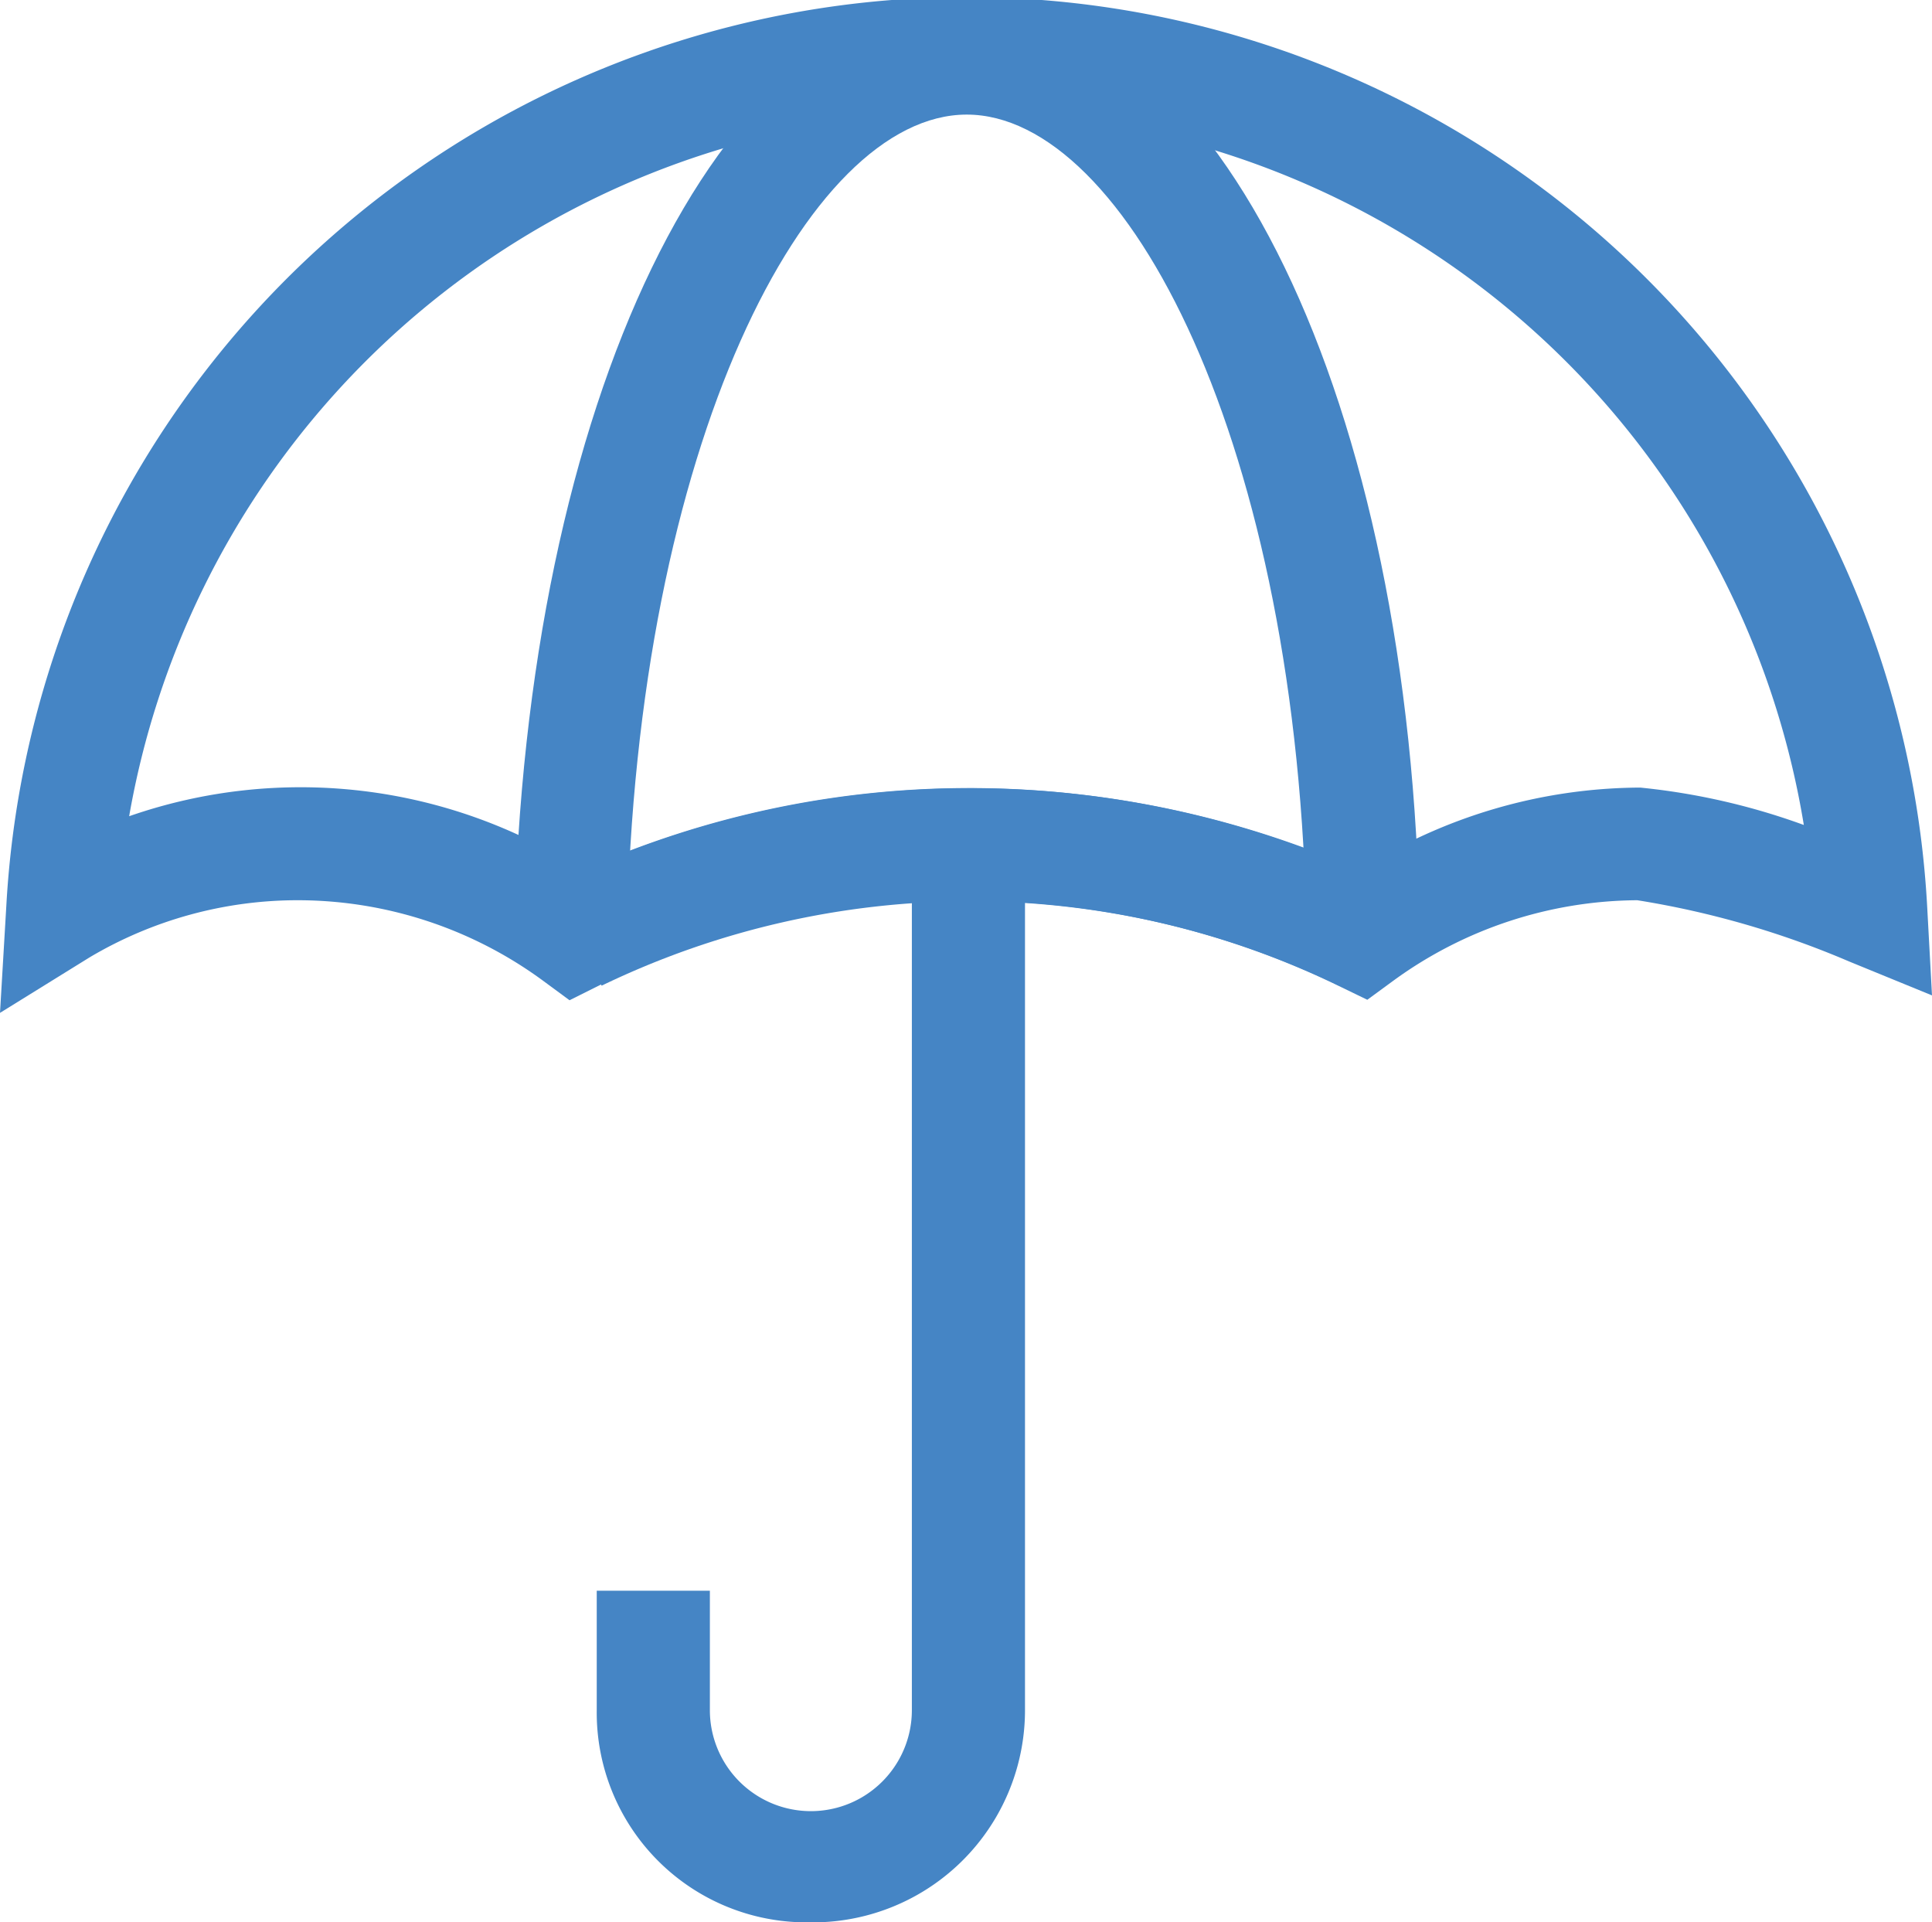
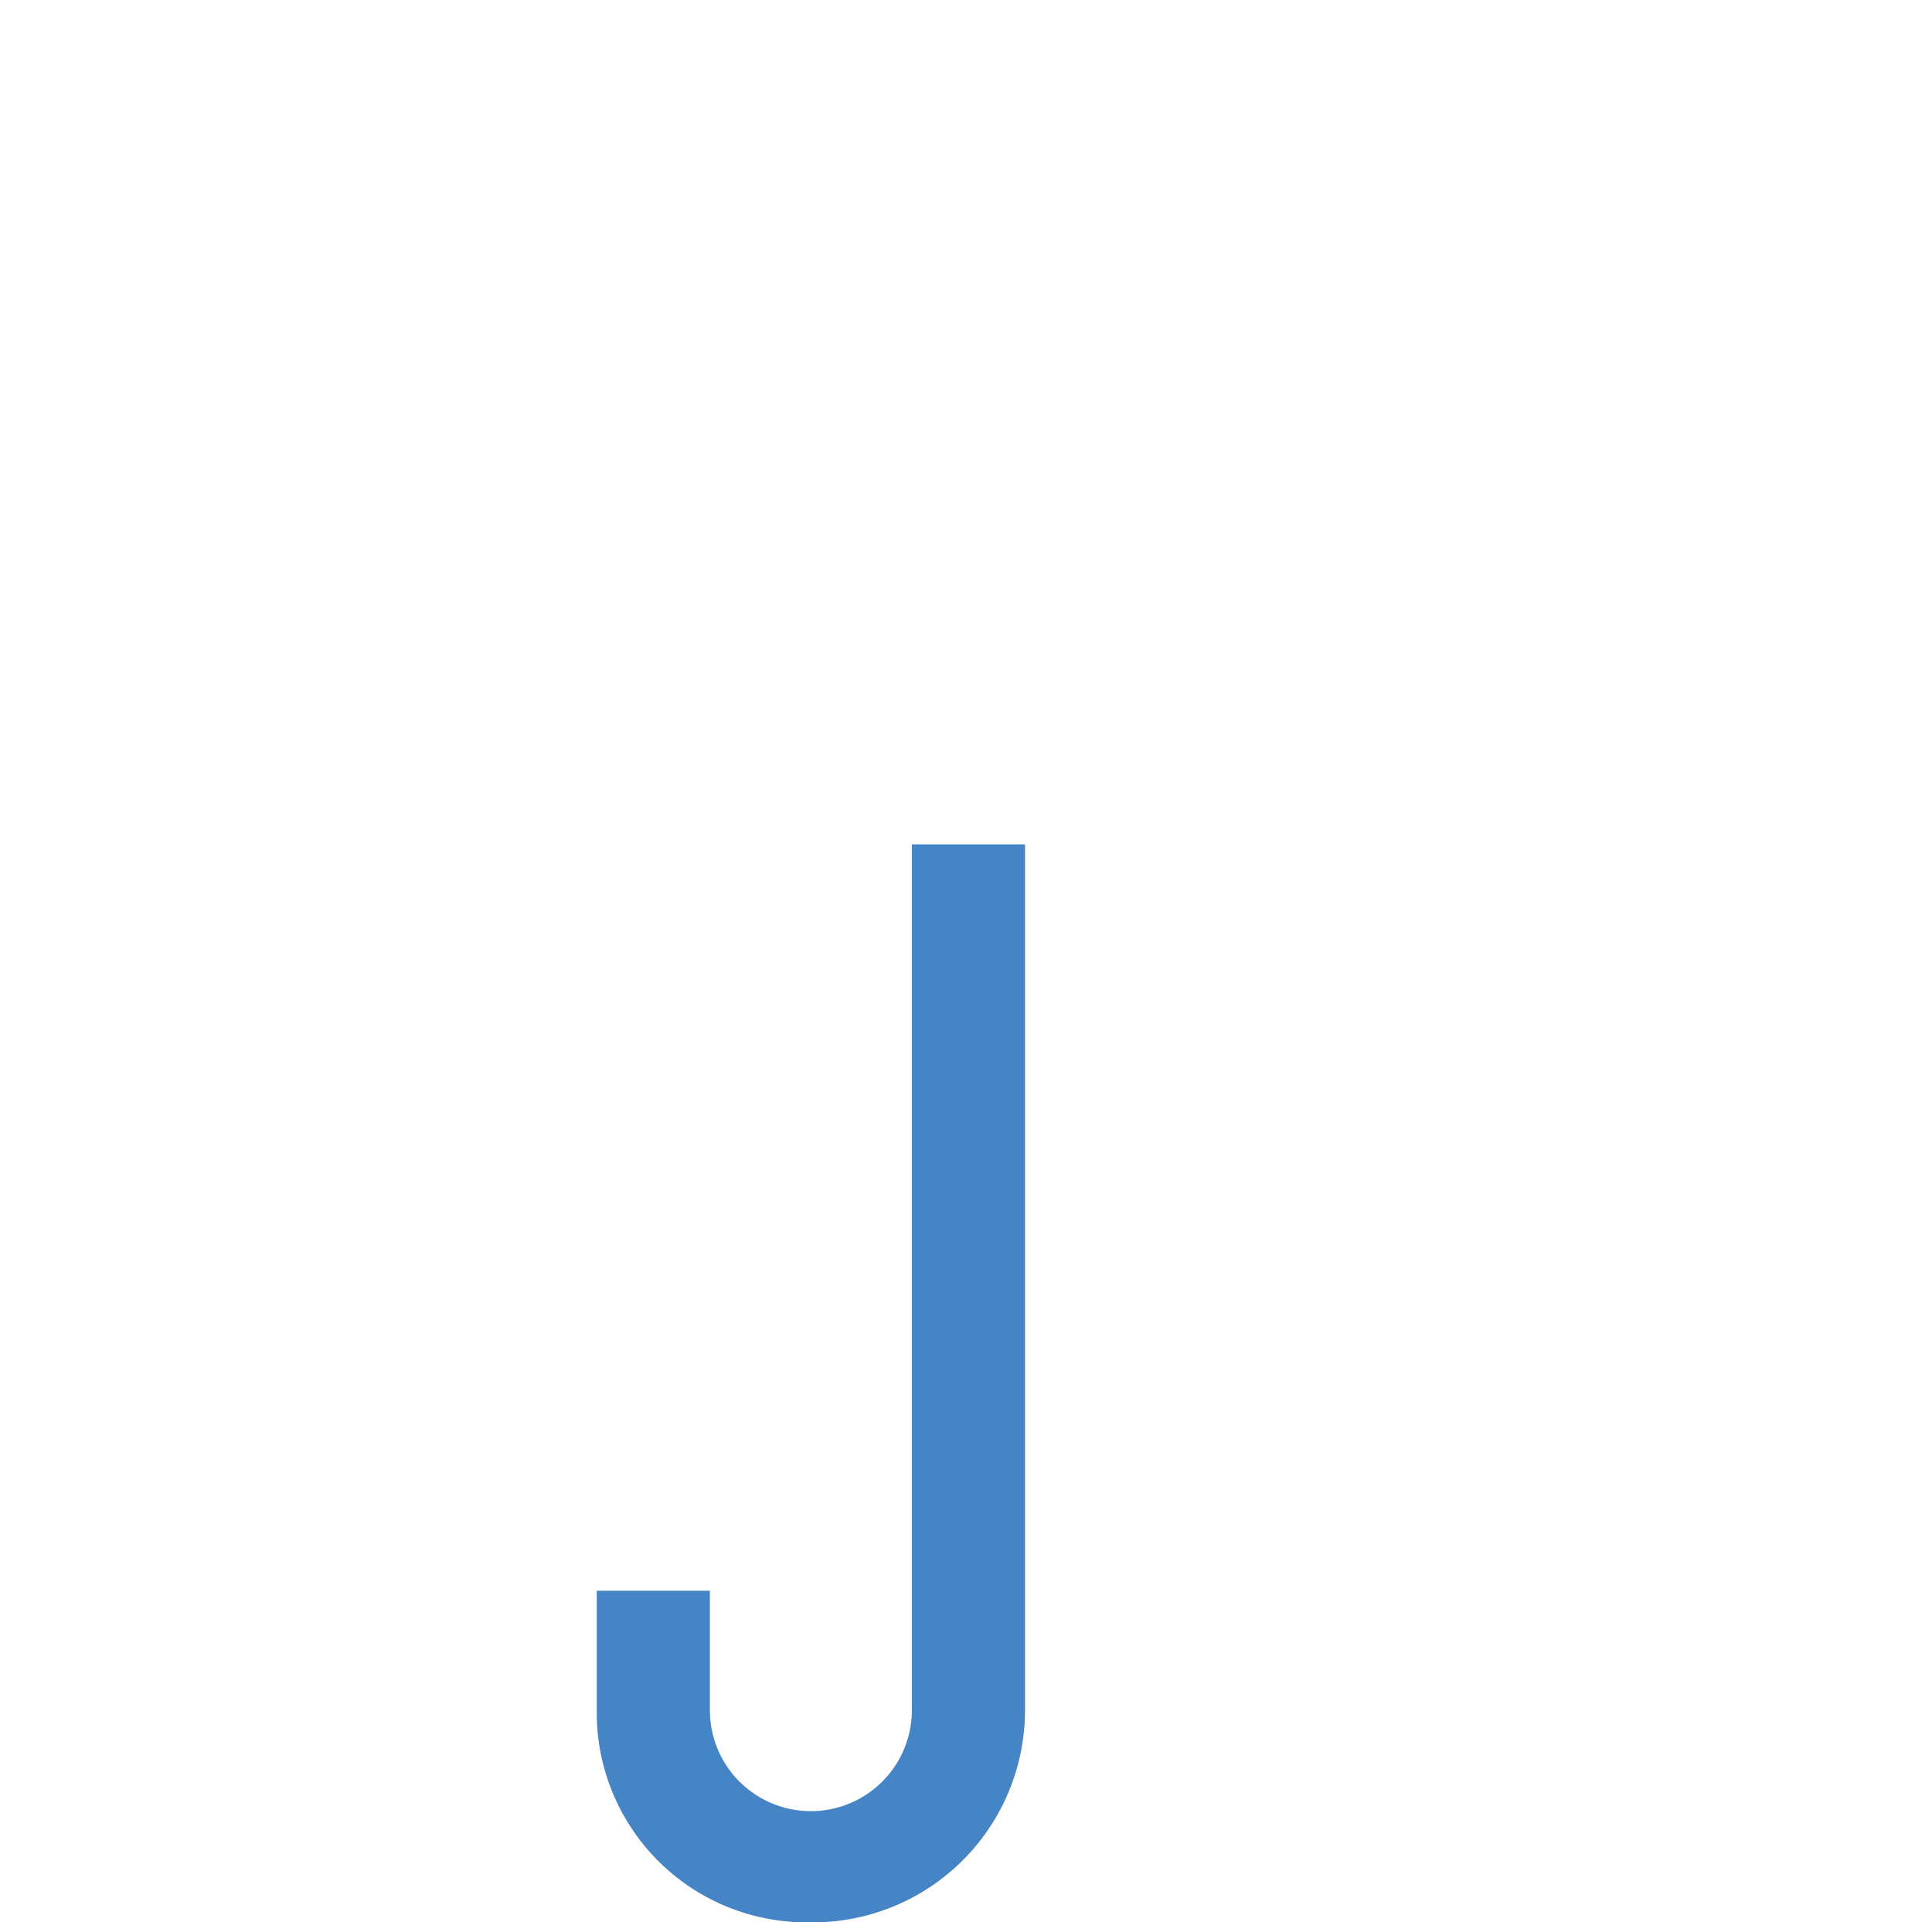
<svg xmlns="http://www.w3.org/2000/svg" viewBox="0 0 39.79 39.59">
  <defs>
    <style>.cls-1{fill:#4585c5;}</style>
  </defs>
  <g id="Layer_2" data-name="Layer 2">
    <g id="Layer_1-2" data-name="Layer 1">
-       <path class="cls-1" d="M27.58,20.3a17.45,17.45,0,0,0-15.19,0l-1-2.09a19.7,19.7,0,0,1,17.2,0Z" />
-       <path class="cls-1" d="M26.91,19.27c-.15-10.12-3.72-16.91-7-16.91s-6.81,6.79-7,16.91l-2.32,0C10.81,8.29,14.81,0,19.94,0s9.14,8.26,9.3,19.21Z" />
-       <path class="cls-1" d="M0,20.86l.13-2.2a19.81,19.81,0,0,1,39.56,0l.1,1.84-1.71-.7a18.47,18.47,0,0,0-4.36-1.26,8.61,8.61,0,0,0-5,1.64l-.56.41-.62-.3a17.45,17.45,0,0,0-15.19,0l-.62.31-.57-.42a8.54,8.54,0,0,0-5-1.64,8.39,8.39,0,0,0-4.32,1.18Zm20-4.63a20,20,0,0,1,8,1.69,10.85,10.85,0,0,1,5.78-1.7h0a13.83,13.83,0,0,1,3.37.77,17.49,17.49,0,0,0-34.49-.18A10.74,10.74,0,0,1,12,17.92,19.56,19.56,0,0,1,20,16.23Z" />
      <path class="cls-1" d="M16.66,39.59a4.32,4.32,0,0,1-4.37-4.37V32.76h2.33v2.46a2.08,2.08,0,0,0,4.16,0V17.39h2.33V35.22A4.37,4.37,0,0,1,16.66,39.59Z" />
    </g>
  </g>
</svg>